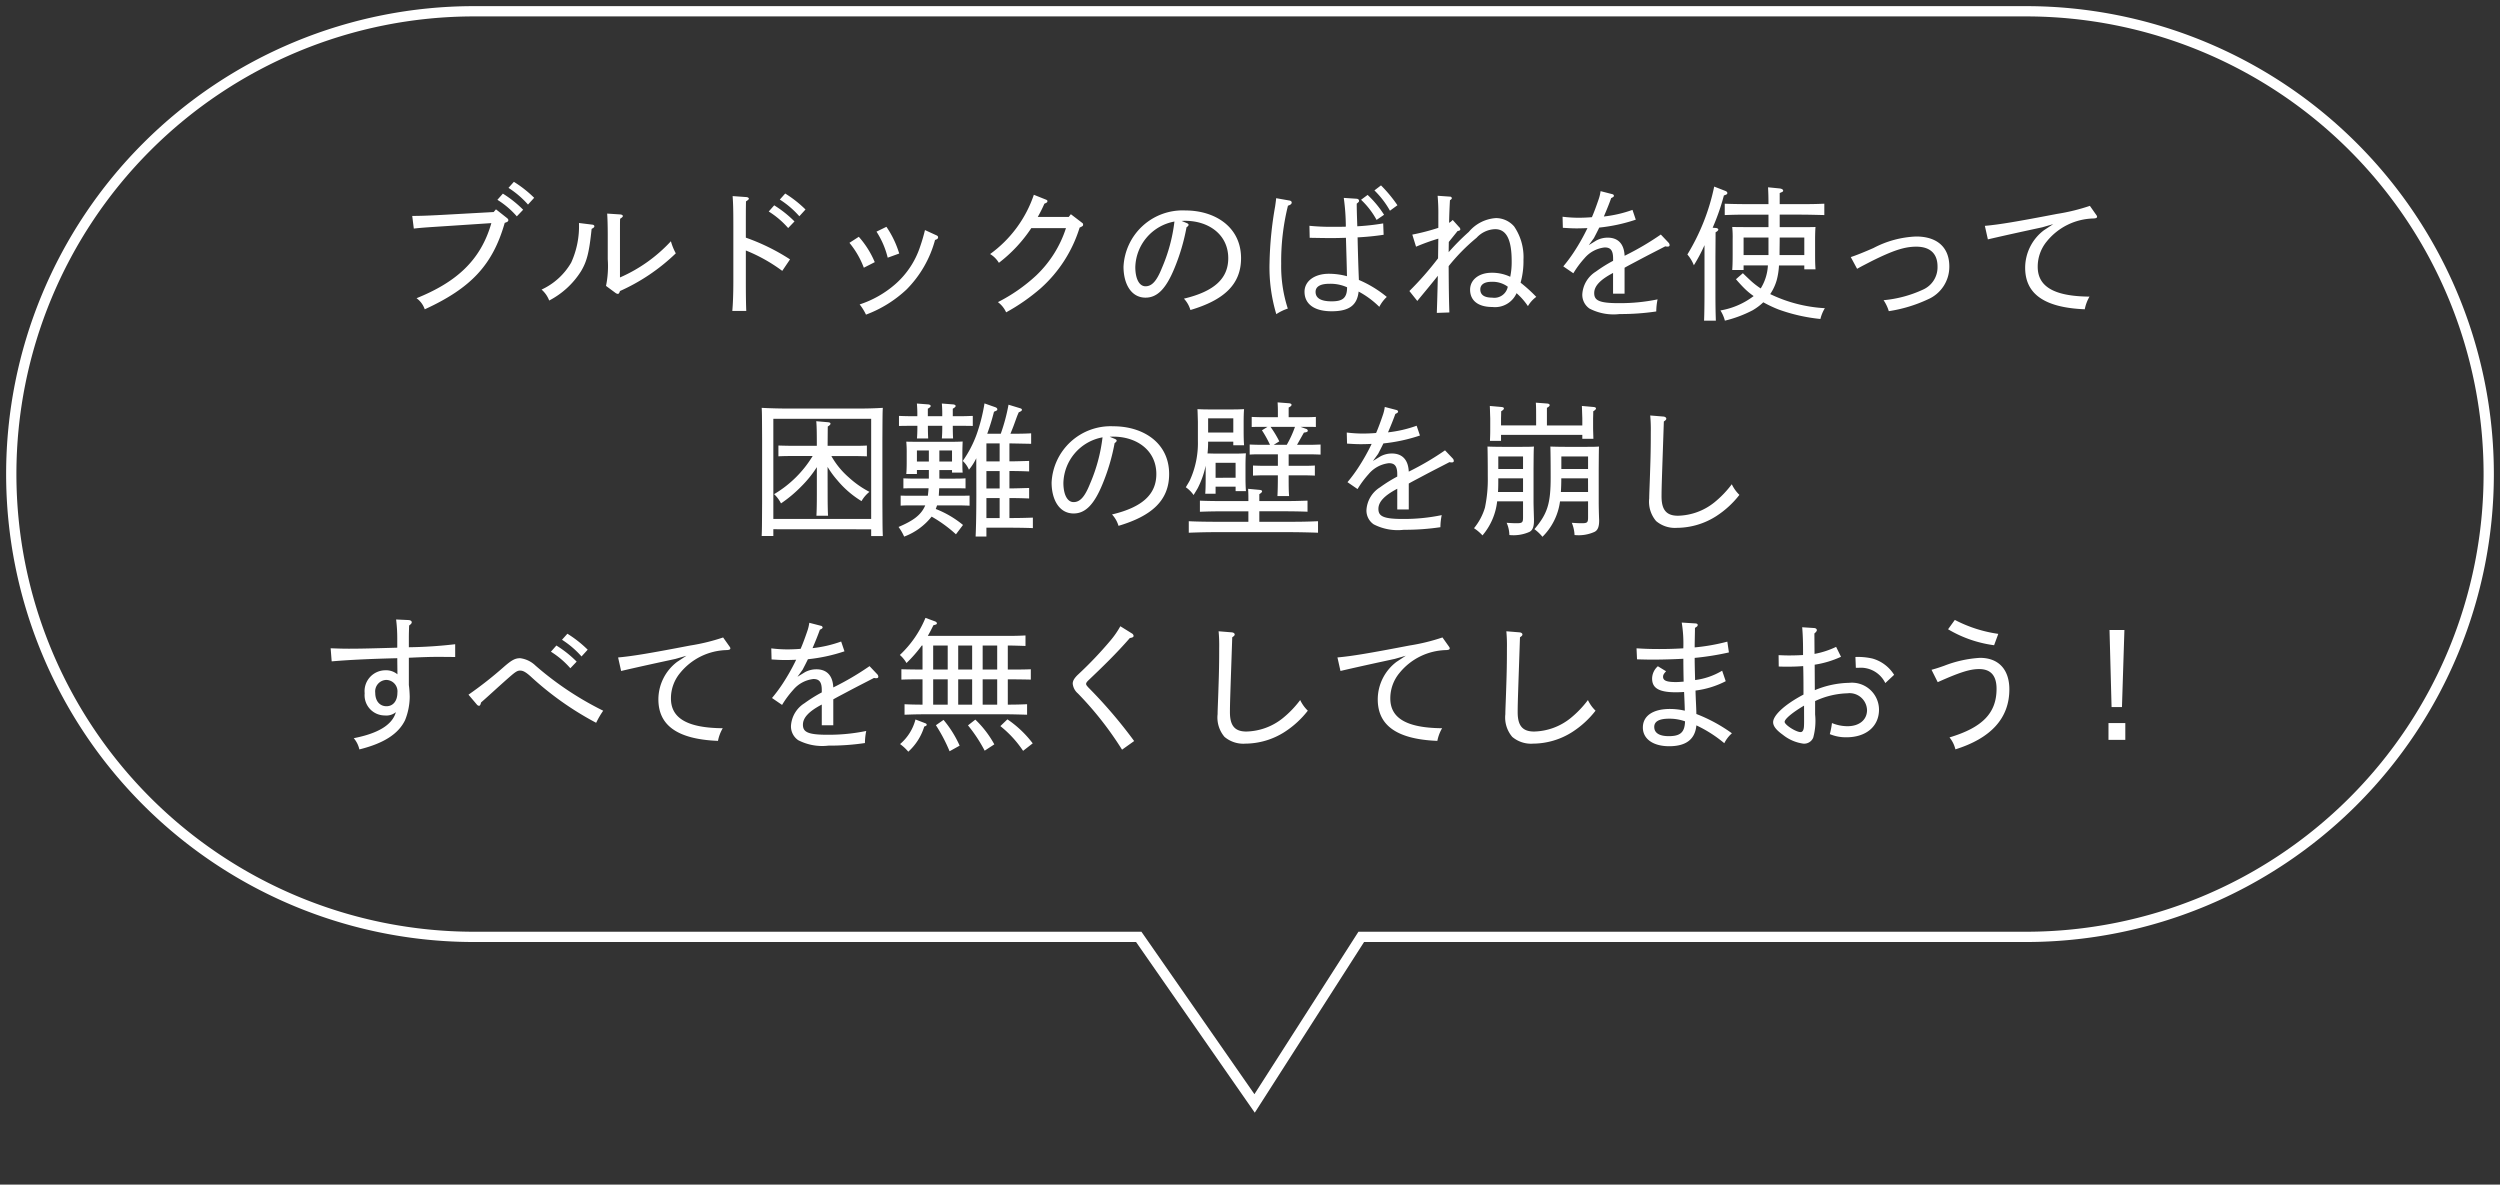
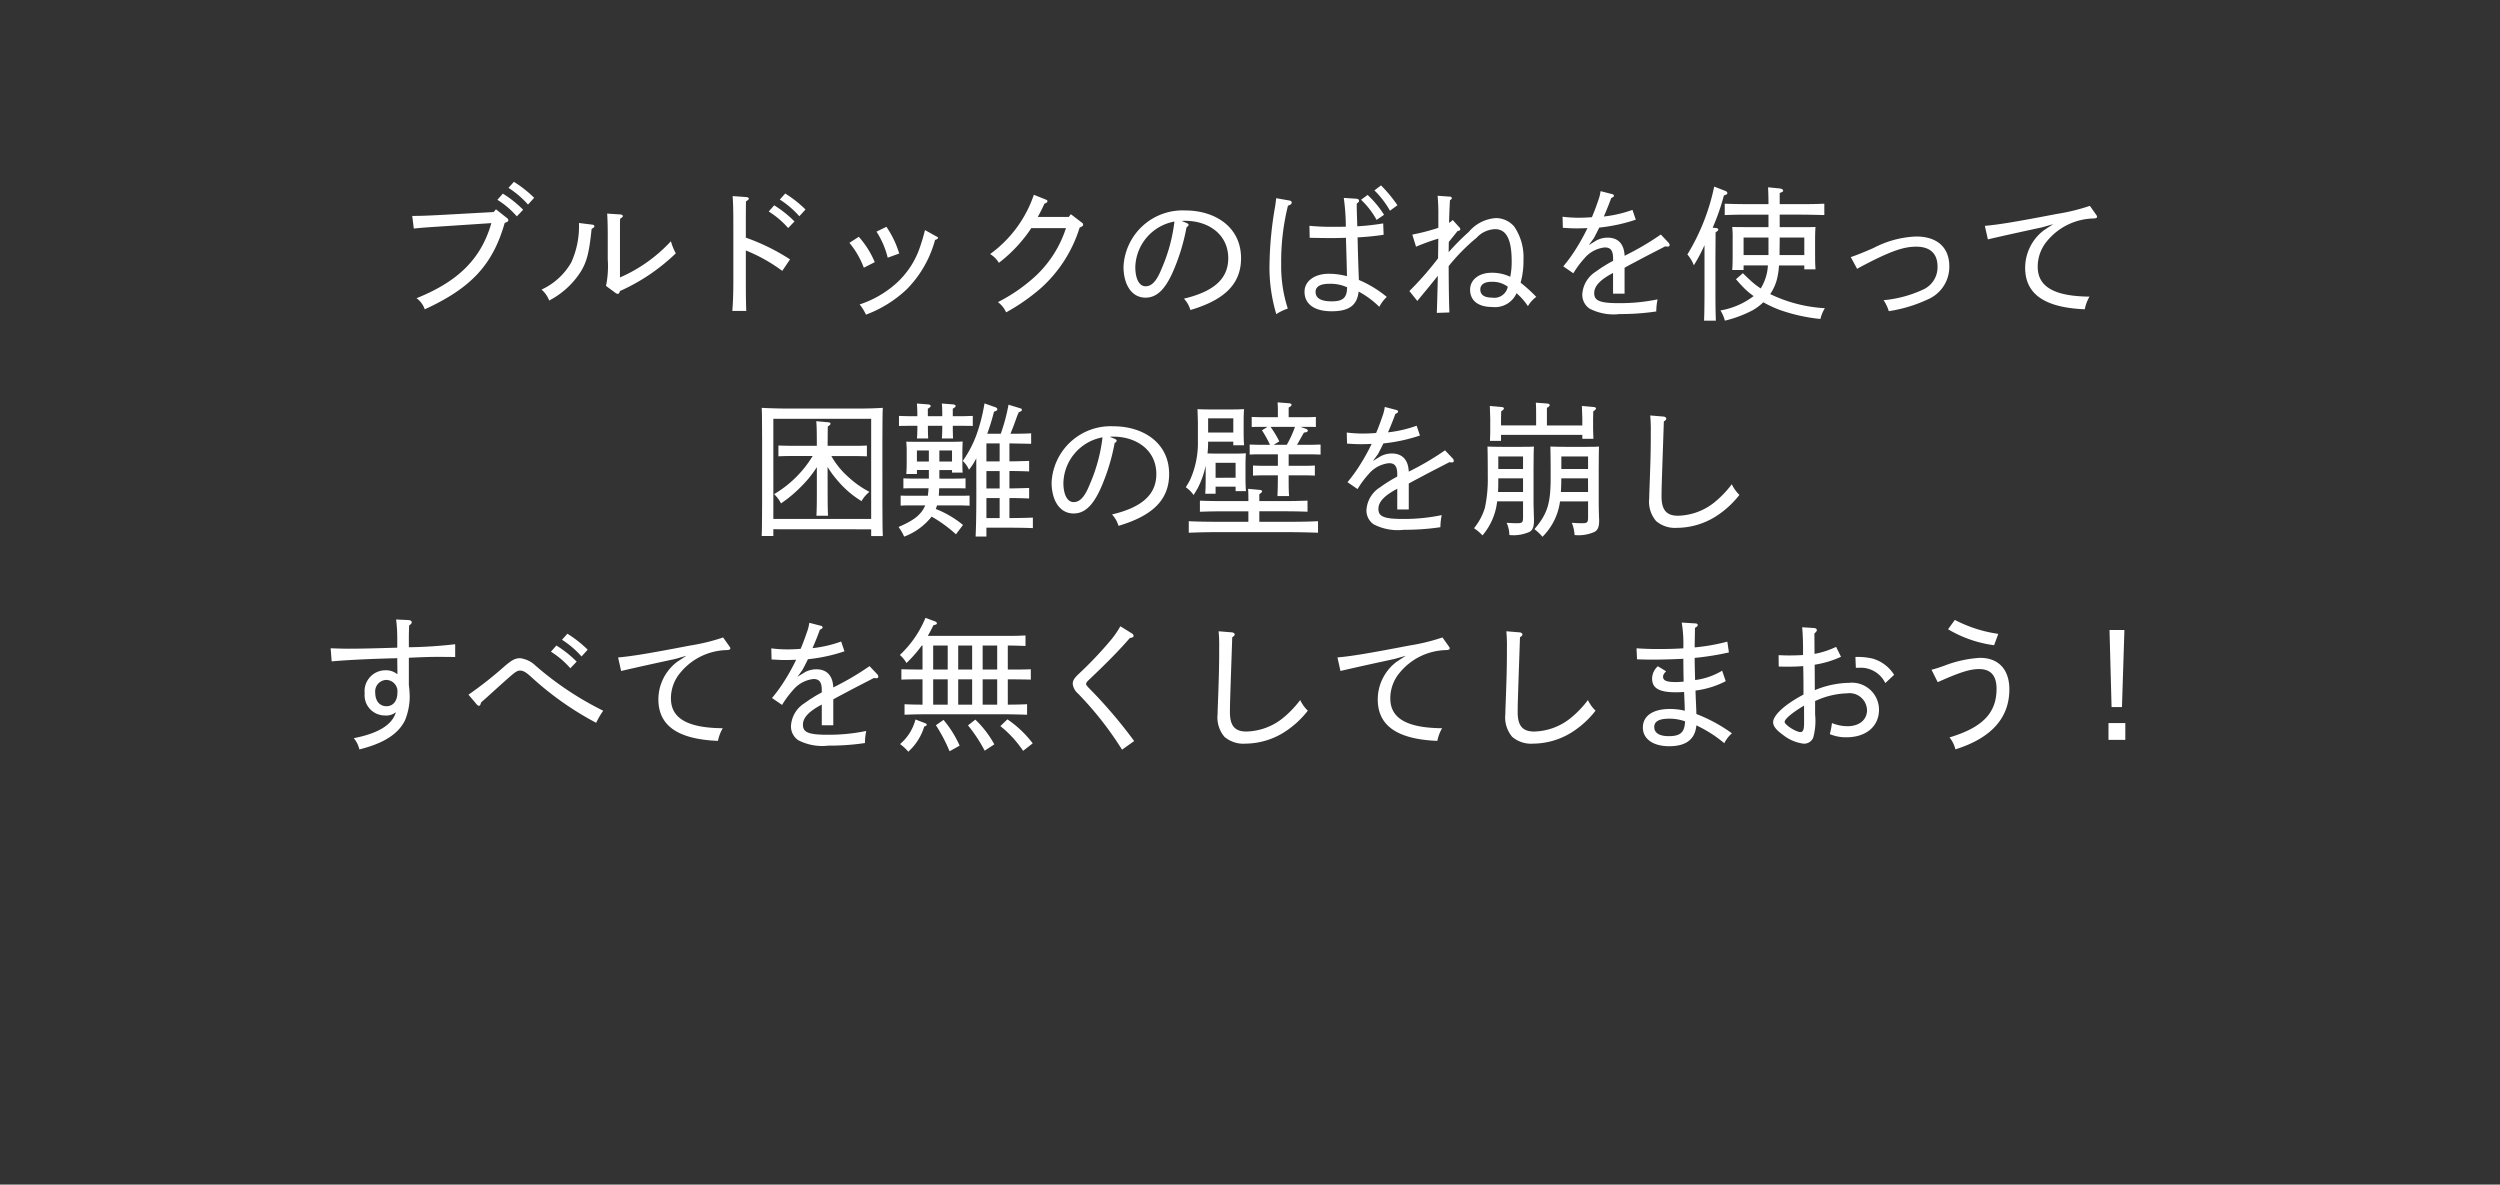
<svg xmlns="http://www.w3.org/2000/svg" width="243.277" height="115.274" viewBox="0 0 243.277 115.274">
  <rect x="0" y="0" width="243.277" height="115.274" fill="#333333" stroke="none" />
  <defs>
    <style>
      .cls-1, .cls-3 {
        fill: none;
      }

      .cls-2 {
        clip-path: url(#clip-path);
      }

      .cls-3 {
        stroke: #fff;
        stroke-miterlimit: 10;
      }

      .cls-4 {
        fill: #fff;
      }
    </style>
    <clipPath id="clip-path">
-       <rect id="長方形_23540" data-name="長方形 23540" class="cls-1" width="243.277" height="115.274" />
-     </clipPath>
+       </clipPath>
  </defs>
  <g id="bull_blowing" transform="translate(-200 -359)">
    <g id="blowing" class="cls-2" transform="translate(200 359)">
      <path id="パス_4222" data-name="パス 4222" class="cls-3" d="M197.047,1H46.035a45.035,45.035,0,0,0,0,90.071h64.68l11.274,16.207,10.378-16.207h64.68a45.035,45.035,0,1,0,0-90.071Z" transform="translate(0.097 0.097)" />
    </g>
-     <path id="パス_4223" data-name="パス 4223" class="cls-4" d="M-73.962-9.366l-4.046.224c-2.2.126-3.08.154-3.878.154l.154,1.232c.826-.1,1.638-.14,3.738-.28l3.808-.252c-1.05,3.682-3.472,5.768-7.28,7.308A2.214,2.214,0,0,1-80.668.1c4.522-2.072,6.622-4.34,7.784-8.414.266-.084.35-.14.35-.266,0-.084-.056-.14-.14-.21l-1.064-.84Zm.364-1.19a8.381,8.381,0,0,1,1.89,1.61l.616-.644a10.749,10.749,0,0,0-1.974-1.568Zm1.078-1.162a8.9,8.9,0,0,1,1.9,1.624l.6-.658a11.264,11.264,0,0,0-1.974-1.554ZM-62.09-1.484a.506.506,0,0,0,.21.084c.084,0,.154-.084.21-.28a18.955,18.955,0,0,0,5.432-3.668,5.585,5.585,0,0,1-.476-1.176A14.82,14.82,0,0,1-61.67-3V-7.112c0-1.106,0-1.33.014-1.6.2-.126.266-.2.266-.266s-.084-.14-.238-.154l-1.288-.084c.028.392.056,1.092.056,2.1v2.338a9.541,9.541,0,0,1-.168,2.6ZM-65.66-8.3a8.53,8.53,0,0,1-.756,3.85A6.465,6.465,0,0,1-69.3-1.82a2.655,2.655,0,0,1,.742,1.064A8.04,8.04,0,0,0-65.464-3.6c.588-.98.8-1.862,1.036-4.13.2-.1.266-.168.266-.252s-.084-.14-.168-.154Zm14.952-2.618c.056.756.07,1.414.07,2.912v5.39c0,1.246-.042,2.226-.1,2.87h1.358c-.028-.63-.042-1.54-.042-2.87v-3.01A15.774,15.774,0,0,1-45.878-3.64l.756-1.12a20.152,20.152,0,0,0-4.3-2.114V-8.008c0-1.148,0-1.54.014-2.394.2-.126.28-.2.28-.266s-.084-.14-.238-.154Zm3.514,1.5a8.381,8.381,0,0,1,1.89,1.61l.616-.644a10.75,10.75,0,0,0-1.974-1.568Zm1.078-1.162a8.9,8.9,0,0,1,1.9,1.624l.6-.658a11.264,11.264,0,0,0-1.974-1.554Zm9.24,6.09A8.876,8.876,0,0,0-38.43-6.958l-.91.588a8.557,8.557,0,0,1,1.4,2.422Zm4.886-3.122a16.764,16.764,0,0,1-.476,1.624,8.3,8.3,0,0,1-2.38,3.612,9.963,9.963,0,0,1-3.5,2,5.09,5.09,0,0,1,.616.994,11.764,11.764,0,0,0,3.948-2.45A10.8,10.8,0,0,0-31.01-6.65c.224-.07.294-.14.294-.252s-.056-.154-.182-.21Zm-4.718.154a8.267,8.267,0,0,1,1.092,2.534l1.12-.406a9.456,9.456,0,0,0-1.246-2.6ZM-21.014-8.89a13.429,13.429,0,0,0,.644-1.288c.238-.1.294-.14.294-.238s-.028-.112-.2-.182l-1.12-.448a11.771,11.771,0,0,1-4.256,5.768,2.487,2.487,0,0,1,.854.854A13.962,13.962,0,0,0-21.644-7.8h3.374a11.027,11.027,0,0,1-2.912,4.62A16.3,16.3,0,0,1-24.892-.6a2.54,2.54,0,0,1,.8.994,19.244,19.244,0,0,0,3.36-2.338A13.07,13.07,0,0,0-16.94-7.854c.308-.14.336-.168.336-.28s0-.112-.182-.252l-1.008-.77L-18-8.89Zm14,.392c.168-.014.252-.014.35-.014,2.254,0,4.186,1.316,4.186,3.64,0,1.946-1.316,3.22-4.312,3.934A2.739,2.739,0,0,1-6.16.168c3.206-.952,4.928-2.45,4.928-5.04,0-3.08-2.576-4.648-5.418-4.648a5.754,5.754,0,0,0-6.02,5.474c0,1.666.742,3.01,2.142,3.01,1.12,0,1.974-.826,2.8-2.828a19.721,19.721,0,0,0,1.19-4.018c.126-.084.2-.168.2-.238s-.07-.126-.168-.168Zm-.7.056a16.15,16.15,0,0,1-1.232,4.55c-.5,1.246-.966,1.75-1.582,1.75s-.994-.742-.994-1.876A4.636,4.636,0,0,1-7.714-8.442Zm16.478-2.3a21.043,21.043,0,0,1,.2,2.8c-.364.014-.826.014-1.4.014a21.014,21.014,0,0,1-2.142-.1L5.446-6.86c.742.014,1.582.028,2.086.028.476,0,1.008-.014,1.442-.028.042,1.456.084,2.772.1,3.738a6.717,6.717,0,0,0-1.75-.238c-1.428,0-2.38.728-2.38,1.75,0,1.106.826,1.9,2.646,1.9,1.694,0,2.478-.588,2.618-1.918A8.658,8.658,0,0,1,12.222-.14a3.443,3.443,0,0,1,.728-.966,11,11,0,0,0-2.716-1.652c-.042-1.078-.084-2.17-.126-4.144a24.992,24.992,0,0,0,2.534-.252L12.6-8.26a22.373,22.373,0,0,1-2.52.28c-.042-1.19-.056-1.708-.056-2.2.224-.182.224-.2.224-.28,0-.112-.084-.182-.224-.2Zm.322,8.694c0,1.078-.462,1.372-1.5,1.372S6.02-.98,6.02-1.6c0-.5.448-.784,1.33-.784A3.912,3.912,0,0,1,9.086-2.044Zm-6.9-8.666c-.028.28-.042.378-.1.784a35.067,35.067,0,0,0-.546,5.5,15.846,15.846,0,0,0,.658,5A4.616,4.616,0,0,1,3.318.028a13.3,13.3,0,0,1-.644-4.354,22.45,22.45,0,0,1,.658-5.656c.266-.084.364-.182.364-.308,0-.1-.084-.182-.238-.2Zm8.26.154A7.755,7.755,0,0,1,11.956-8.6l.728-.5a9.861,9.861,0,0,0-1.6-1.932Zm1.3-.91a8.76,8.76,0,0,1,1.512,1.974l.728-.532a13.326,13.326,0,0,0-1.6-1.932ZM15.918-.714c.7-.854,1.386-1.666,2-2.45-.042,1.848-.07,2.73-.1,3.612L19.04.406c-.028-.868-.056-1.708-.07-4.508A18.563,18.563,0,0,1,21.686-6.86a2.553,2.553,0,0,1,1.806-.84c1.106,0,1.61,1.022,1.61,3.122a7.036,7.036,0,0,1-.14,1.512,4.107,4.107,0,0,0-1.806-.392c-1.246,0-2.1.686-2.1,1.652s.672,1.68,2.17,1.68A2.289,2.289,0,0,0,25.578-1.47,6.471,6.471,0,0,1,26.684-.21a2.939,2.939,0,0,1,.812-.9A14.67,14.67,0,0,0,25.97-2.492a7.768,7.768,0,0,0,.28-2.226,5.282,5.282,0,0,0-.91-3.248,2.356,2.356,0,0,0-1.764-.812A3.761,3.761,0,0,0,20.93-7.434,21.759,21.759,0,0,0,18.97-5.46l.014-.994c.28-.35.574-.714.854-1.064.2-.028.266-.084.266-.168a.285.285,0,0,0-.112-.21l-.63-.7a1.309,1.309,0,0,1-.35.28c.014-.728.042-1.47.084-2.2.14-.084.182-.14.182-.21a.173.173,0,0,0-.182-.14l-1.2-.084a19.532,19.532,0,0,1,.07,1.974v1.148a21.335,21.335,0,0,1-2.534.658l.364,1.176a20.617,20.617,0,0,1,2.17-.784c-.014.644-.014,1.274-.028,1.918A30.371,30.371,0,0,1,15.148-1.68ZM24.724-2.1a1.33,1.33,0,0,1-1.512,1.064c-.728,0-1.162-.238-1.162-.8,0-.448.364-.742,1.092-.742A2.5,2.5,0,0,1,24.724-2.1Zm9.03-9.3a4.034,4.034,0,0,1-.2.826c-.182.532-.406,1.162-.644,1.708-.462.042-1.008.056-1.316.056a13.328,13.328,0,0,1-1.54-.1l.028,1.078c.658.042.98.056,1.344.056.336,0,.77-.014,1.05-.028a19.841,19.841,0,0,1-1.33,2.352,14.409,14.409,0,0,1-1.022,1.372l.98.672a9.364,9.364,0,0,1,1.078-1.456A3,3,0,0,1,34.16-5.922c.56,0,.812.28.812,1.078v.224a14.046,14.046,0,0,0-1.68,1.05,2.8,2.8,0,0,0-1.316,2.184,1.625,1.625,0,0,0,.7,1.414,5.087,5.087,0,0,0,2.94.532A23.43,23.43,0,0,0,39.172.308,6.017,6.017,0,0,1,39.3-.868,17.994,17.994,0,0,1,35.5-.5c-1.918,0-2.366-.28-2.366-.98,0-.672.56-1.288,1.834-1.96v2.016h1.12v-2.52c.336-.2.91-.49,1.428-.77,1.162-.616,1.652-.854,2.534-1.316a.824.824,0,0,0,.238.028c.112,0,.182-.056.182-.14a.372.372,0,0,0-.084-.224l-.77-.812A27.363,27.363,0,0,1,36.092-5.11c-.056-1.232-.7-1.764-1.652-1.764a2.357,2.357,0,0,0-1.106.28l-.728.448.5-.686c.168-.322.336-.644.518-1.022a16.348,16.348,0,0,0,3.556-.77l-.322-.952a12.054,12.054,0,0,1-2.786.644c.294-.686.532-1.274.714-1.792.182-.084.266-.14.266-.224a.178.178,0,0,0-.14-.154ZM50.036-4.172a4.683,4.683,0,0,1-.7,2.24,7.424,7.424,0,0,1-1.064-.84c-.224-.21-.448-.42-.672-.644l-.672.588c.252.294.518.588.784.854a6.473,6.473,0,0,0,.938.784A7.38,7.38,0,0,1,45.416.21a3.465,3.465,0,0,1,.434.994A11.753,11.753,0,0,0,48.538.2a5.4,5.4,0,0,0,1.05-.784,12.162,12.162,0,0,0,1.484.7,16.889,16.889,0,0,0,4.074.924,3.637,3.637,0,0,1,.434-1.05,13.948,13.948,0,0,1-5.32-1.372,4.723,4.723,0,0,0,.63-1.344,6.794,6.794,0,0,0,.224-1.442h2.464v.378H54.67c-.028-.378-.042-.714-.042-1.456V-6.678c0-.434.014-.98.042-1.232-.546.014-.868.014-1.54.014H51.184V-9.114H53.3c.644,0,1.6.028,2.226.042v-1.106c-.952.042-1.358.042-2.226.042H51.184v-1.078c.294-.126.336-.14.336-.238s-.126-.182-.336-.21l-1.134-.112c.028.532.042.952.042,1.638h-2.03c-.714,0-1.666-.014-2.226-.042v1.106c.756-.028,1.3-.042,2.226-.042h2.03V-7.9H48.118c-.63,0-1.064,0-1.554-.014a9.914,9.914,0,0,1,.042,1.232v1.47c0,.7-.014,1.148-.042,1.484H47.67v-.448Zm.056-1.008H47.67V-6.888h2.422Zm3.486,0H51.17c0-.574.014-1.134.014-1.708h2.394ZM44.66-7.84a21.509,21.509,0,0,0,1.092-3.136c.28-.1.336-.126.336-.238,0-.084-.056-.154-.2-.21l-1.078-.42A20.748,20.748,0,0,1,42.2-5.236a3.636,3.636,0,0,1,.63,1.05,15.411,15.411,0,0,0,1.036-1.96v4.48c0,1.288-.014,2.24-.042,2.87h1.148c-.028-.756-.042-1.442-.042-2.87V-5c.014-2.044.014-2.044.014-2.394.2-.112.266-.2.266-.266s-.084-.14-.224-.154Zm14.056,4c.49-.28.938-.5,1.428-.756,2.086-1.036,3.192-1.4,4.326-1.4,1.344,0,2.072.672,2.072,1.932a2.374,2.374,0,0,1-1.4,2.24,11.623,11.623,0,0,1-3.85,1.036A3.848,3.848,0,0,1,61.8.28,13.9,13.9,0,0,0,65.6-.868,3.45,3.45,0,0,0,67.69-4.074c0-1.848-1.176-2.912-3.234-2.912a9.709,9.709,0,0,0-4.144,1.12c-.924.406-1.722.728-2.212.882ZM81.368-9.968a19.411,19.411,0,0,1-3.206.784c-3.934.756-5.6,1.036-7.014,1.162l.294,1.316c1.736-.406,3.486-.784,5.292-1.176L77.8-8.19l-.91.6a4.591,4.591,0,0,0-1.82,3.64c0,2.394,1.638,3.878,5.8,4.046a3.91,3.91,0,0,1,.462-1.232c-3.668-.028-5.04-1.106-5.04-2.9A3.855,3.855,0,0,1,77.168-6.5a6.014,6.014,0,0,1,4.564-2.24c.224-.014.336-.056.336-.168,0-.056-.028-.112-.112-.224Zm-122.836,25.4a8.75,8.75,0,0,0,.938,1.288,9.415,9.415,0,0,0,2.366,2.044,3.105,3.105,0,0,1,.77-.9A9.346,9.346,0,0,1-39.41,16.45,7.851,7.851,0,0,1-41.1,14.378h2.058c.406,0,1.008.014,1.4.028v-1.05c-.588.028-.854.028-1.4.028h-2.422l.014-1.876c.2-.126.266-.2.266-.28s-.084-.126-.238-.14l-1.148-.1c.042.378.056,1.064.056,2.1v.294h-2.338c-.406,0-.994-.014-1.4-.028v1.05c.6-.028.854-.028,1.4-.028h1.932a10.822,10.822,0,0,1-3.752,3.71,3.259,3.259,0,0,1,.672.9,12.62,12.62,0,0,0,1.988-1.666,10.919,10.919,0,0,0,1.5-1.862v2.688c0,.9-.014,1.554-.042,2.044h1.134c-.028-.392-.042-1.106-.042-2.044Zm4.242,6.076v.658h1.134c-.028-.728-.028-.728-.042-3.3V12.852c.014-2.674.014-2.674.042-3.164-.952.056-1.624.07-2.786.07h-6.216c-.952,0-2.044-.028-2.786-.07.028.49.028.49.042,3.164v6.006c-.014,2.576-.014,2.576-.042,3.3h1.134V21.5Zm0-1.008h-9.52V10.752h9.52Zm10.234-2.38c0,1.806-.028,3.178-.07,4.088h1.05V21.35h2.282c.686,0,1.638.014,2.24.042V20.37c-.8.028-1.372.042-2.282.042V18.466c.644,0,1.274.014,1.918.042V17.486c-.644.014-1.274.042-1.918.042V15.834c.644,0,1.274.014,1.918.042V14.854c-.644.014-1.274.042-1.918.042v-1.75l2.114.042V12.166c-.672.042-1.344.042-2.016.042.28-.686.28-.686.5-1.3.168-.462.168-.462.308-.784.252-.112.308-.154.308-.252,0-.07-.042-.1-.154-.14l-1.148-.35a17.925,17.925,0,0,1-.756,2.828h-1.316a22.187,22.187,0,0,0,.658-2.142c.322-.14.322-.14.322-.238s-.084-.168-.21-.21l-1.036-.364a17.273,17.273,0,0,1-.784,3.066,11.023,11.023,0,0,1-1.33,2.534,2.46,2.46,0,0,1,.6.854,5.329,5.329,0,0,0,.714-1.12Zm.98-4.97h1.288V14.9h-1.288Zm0,2.688h1.288v1.694h-1.288Zm0,2.632h1.288v1.946h-1.288Zm-4.578-2.73h1.232v.252h1.036c-.028-.308-.028-.574-.028-1.162V14.07c0-.378.014-.812.028-1.106-.518.028-.8.028-1.54.028H-32.27c-.616,0-1.05,0-1.54-.014a10.633,10.633,0,0,1,.042,1.092v.868c0,.532-.014.924-.042,1.19h1.036v-.392h1.162v.84H-32.97c-.308,0-.812-.014-1.12-.028v.98c.378-.014.644-.014,1.12-.014h1.33c-.014.238-.042.49-.07.728h-1.54c-.294,0-.8,0-1.106-.014v.98c.378-.028.644-.028,1.106-.028h1.288c-.42.98-1.232,1.512-2.6,2.1a4.9,4.9,0,0,1,.546.938,6.144,6.144,0,0,0,2.674-1.946,13.042,13.042,0,0,1,2.366,1.722l.686-.91A9.643,9.643,0,0,0-30.94,19.53c.042-.112.084-.224.126-.35h2.044c.378,0,.812.014,1.12.028v-.98c-.532.014-.742.014-1.12.014h-1.876c.014-.238.028-.49.042-.728h1.442c.378,0,.826,0,1.12.014v-.98c-.49.028-.7.028-1.12.028H-30.59Zm0-.826V13.832h1.232V14.91Zm-1.022,0h-1.162V13.832h1.162Zm-.1-4.41V9.772c.2-.112.28-.2.28-.266s-.084-.14-.252-.154l-1.092-.084a11.751,11.751,0,0,1,.042,1.232H-33.4c-.308,0-.812-.014-1.12-.028v.98c.476-.014.7-.014,1.12-.014h.672c0,.546-.014.91-.042,1.232h1.092c-.014-.322-.028-.6-.028-1.232h1.4c0,.546-.014.91-.042,1.232h1.092c-.014-.322-.028-.6-.028-1.232h.84c.518,0,.826,0,1.106.014v-.98c-.476.014-.686.028-1.106.028h-.84V9.772c.2-.112.28-.2.28-.266s-.084-.14-.252-.154l-1.092-.084A11.753,11.753,0,0,1-30.31,10.5Zm17.7,2c.168-.014.252-.014.35-.014,2.254,0,4.186,1.316,4.186,3.64,0,1.946-1.316,3.22-4.312,3.934a2.739,2.739,0,0,1,.63,1.106c3.206-.952,4.928-2.45,4.928-5.04,0-3.08-2.576-4.648-5.418-4.648a5.754,5.754,0,0,0-6.02,5.474c0,1.666.742,3.01,2.142,3.01,1.12,0,1.974-.826,2.8-2.828a19.721,19.721,0,0,0,1.19-4.018c.126-.084.2-.168.2-.238s-.07-.126-.168-.168Zm-.7.056a16.15,16.15,0,0,1-1.232,4.55c-.5,1.246-.966,1.75-1.582,1.75s-.994-.742-.994-1.876A4.636,4.636,0,0,1-14.714,12.558Zm12.95,4.8v.434H-.756C-.784,17.416-.8,17.08-.8,16.338v-.98c0-.448.014-.994.042-1.246-.35.014-.56.028-1.008.028H-3.71c-.308,0-.546-.014-.784-.014a10.5,10.5,0,0,0,.056-1.148h2.45v.35h1.05c-.028-.378-.042-.714-.042-1.456v-.826c0-.448.014-.98.042-1.232-.35.014-.56.028-1.008.028h-2.52c-.406,0-.7-.014-1.008-.028.014.252.014.252.042,1.232v1.862a8.719,8.719,0,0,1-.784,3.836c-.056.112-.2.35-.392.672a2.984,2.984,0,0,1,.756.756c.224-.364.392-.63.448-.756a8.634,8.634,0,0,0,.728-2.1v1.246c0,.686-.014,1.162-.042,1.484H-3.71V17.36Zm0-.868H-3.71V15.036h1.946Zm-.224-4.4h-2.45V10.71h2.45ZM3.4,14.21h2c.364,0,.812.014,1.106.028v-.98c-.49.014-.686.028-1.106.028H4.214c.21-.364.322-.574.672-1.19.266-.028.378-.084.378-.182a.215.215,0,0,0-.126-.168l-.588-.21h.378c.378,0,.826,0,1.12.014v-.98c-.49.028-.7.028-1.12.028H3.4V9.66c.21-.112.28-.182.28-.266s-.084-.14-.266-.154L2.324,9.156c.014.238.028.462.028.9V10.6H.924c-.294,0-.812-.014-1.12-.028v.98c.378-.014.658-.014,1.12-.014h.42L.8,11.872a10.748,10.748,0,0,1,.784,1.414H.728c-.294,0-.812-.014-1.12-.028v.98c.378-.028.658-.028,1.12-.028H2.352v1.12H1.05c-.308,0-.812-.014-1.12-.028v.98c.378-.014.658-.028,1.12-.028h1.3c0,.9-.014,1.54-.042,2.016H3.444C3.4,17.738,3.4,17.22,3.4,16.254H4.83c.378,0,.826.014,1.12.028V15.3c-.49.028-.7.028-1.12.028H3.4Zm-1.456-.924.546-.336a10.251,10.251,0,0,0-.854-1.414h2.38a10.356,10.356,0,0,1-.8,1.75Zm-2.464,7.49h-3c-.812,0-2.072-.014-2.8-.056v1.12c1.2-.042,1.708-.056,2.8-.056H3.472c.854,0,2.044.028,2.786.056V20.72c-.952.042-1.638.056-2.786.056H.546V19.754H3.01c.644,0,1.624.014,2.226.042V18.718c-.938.028-1.33.042-2.226.042H.546v-.672c.2-.126.266-.2.266-.28s-.084-.126-.266-.14l-1.092-.1c.014.238.028.448.028.9v.294H-3.01c-.714,0-1.638-.014-2.226-.042V19.8c.77-.028,1.316-.042,2.226-.042H-.518ZM12.754,9.6a4.034,4.034,0,0,1-.2.826c-.182.532-.406,1.162-.644,1.708-.462.042-1.008.056-1.316.056a13.328,13.328,0,0,1-1.54-.1l.028,1.078c.658.042.98.056,1.344.056.336,0,.77-.014,1.05-.028a19.842,19.842,0,0,1-1.33,2.352,14.409,14.409,0,0,1-1.022,1.372l.98.672a9.364,9.364,0,0,1,1.078-1.456,3,3,0,0,1,1.974-1.064c.56,0,.812.28.812,1.078v.224a14.047,14.047,0,0,0-1.68,1.05,2.8,2.8,0,0,0-1.316,2.184,1.625,1.625,0,0,0,.7,1.414,5.087,5.087,0,0,0,2.94.532,23.43,23.43,0,0,0,3.556-.252,6.017,6.017,0,0,1,.126-1.176A17.994,17.994,0,0,1,14.5,20.5c-1.918,0-2.366-.28-2.366-.98,0-.672.56-1.288,1.834-1.96v2.016h1.12v-2.52c.336-.2.91-.49,1.428-.77,1.162-.616,1.652-.854,2.534-1.316a.824.824,0,0,0,.238.028c.112,0,.182-.056.182-.14a.372.372,0,0,0-.084-.224l-.77-.812a27.363,27.363,0,0,1-3.528,2.072c-.056-1.232-.7-1.764-1.652-1.764a2.357,2.357,0,0,0-1.106.28l-.728.448.5-.686c.168-.322.336-.644.518-1.022a16.348,16.348,0,0,0,3.556-.77l-.322-.952a12.054,12.054,0,0,1-2.786.644c.294-.686.532-1.274.714-1.792.182-.084.266-.14.266-.224a.178.178,0,0,0-.14-.154ZM31.976,12.32V12.7h1.078c-.014-.6-.028-.8-.028-1.12V10.71c.014-.448.014-.518.014-.686.2-.126.266-.2.266-.28s-.084-.126-.238-.14l-1.134-.1c.014.308.014.434.042,1.2V11.4H28.532V9.688c.2-.112.266-.182.266-.266s-.084-.14-.238-.154l-1.106-.084c.028.49.028.56.028,2.212H24.066V10.71c.014-.448.014-.56.014-.686.2-.126.266-.2.266-.28s-.084-.126-.238-.14l-1.134-.1c.014.238.014.434.042,1.2v.91c0,.448,0,.686-.028,1.288h1.078V12.32Zm-5.768,6.468v1.554c0,.5-.07.574-.63.574-.308,0-.546-.014-.966-.042a3.052,3.052,0,0,1,.266,1.19,3.816,3.816,0,0,0,1.96-.308c.294-.154.434-.49.434-1.078v-.154c-.014-.532-.042-1.344-.042-1.652V15.624c.014-1.82.014-1.82.042-2.17-.378.028-.658.028-1.26.028h-1.82c-.518,0-1.134-.014-1.442-.028.014.42.028,1.61.028,2.982A13.267,13.267,0,0,1,22.5,19.4a5.723,5.723,0,0,1-1.064,2,4.4,4.4,0,0,1,.826.7,6.153,6.153,0,0,0,1.428-3.318Zm0-.91H23.772c.028-.42.028-.854.028-1.274v-.056h2.408Zm0-2.24H23.8V14.42h2.408Zm6.328,3.15v1.554c0,.5-.07.574-.616.574-.308,0-.56-.014-.966-.042a3.5,3.5,0,0,1,.266,1.19,3.751,3.751,0,0,0,1.946-.308c.308-.154.448-.49.448-1.078v-.07c-.028-.616-.042-1.428-.042-1.736V15.624c.014-1.82.014-1.82.028-2.17-.364.028-.644.028-1.26.028H30.324c-.532,0-1.148-.014-1.456-.028.014.434.028,1.47.028,3,0,2.562-.308,3.528-1.582,5.04a4.337,4.337,0,0,1,.784.742,5.938,5.938,0,0,0,1.708-3.444Zm0-.91H29.89c.028-.448.042-.882.042-1.33h2.6Zm0-2.24h-2.6V14.42h2.6Zm6.048-5.208a14.692,14.692,0,0,1,.056,1.638c0,1.414-.014,2.268-.07,3.878-.042,1.372-.084,2.142-.084,2.548a2.906,2.906,0,0,0,.672,2.212,2.831,2.831,0,0,0,2.03.658,7.169,7.169,0,0,0,3.836-1.148,9.077,9.077,0,0,0,2.24-2.058,3.589,3.589,0,0,1-.742-1.036,9.882,9.882,0,0,1-1.694,1.764,5.861,5.861,0,0,1-3.542,1.3c-1.106,0-1.6-.546-1.6-1.876,0-1.05.07-2.646.224-7.294.182-.126.238-.182.238-.28s-.112-.182-.266-.2ZM-83.454,30.282a14.659,14.659,0,0,1,.112,1.834v.91c-2.408.07-3.556.1-4.718.1-.6,0-.994-.014-1.764-.042l.1,1.274c1.47-.126,3.458-.238,6.384-.308,0,.518.014,1.05.014,1.568a1.736,1.736,0,0,0-1.2-.392,2.031,2.031,0,0,0-1.988,2.24,1.968,1.968,0,0,0,1.96,2.156,1.464,1.464,0,0,0,1.078-.322c-.364,1.288-1.82,2.086-4.1,2.534a2.517,2.517,0,0,1,.546,1.092c2.38-.588,3.808-1.512,4.452-2.856a6.209,6.209,0,0,0,.448-2.254,10.39,10.39,0,0,0-.084-1.162V34.006c1.526-.07,2.17-.084,2.66-.084.434,0,1.092,0,1.848.014V32.69a43.514,43.514,0,0,1-4.508.294v-.938c0-.392.014-.784.028-1.176.182-.14.252-.21.252-.322s-.126-.2-.308-.21Zm.126,7.126c0,.8-.42,1.316-1.064,1.316s-1.092-.5-1.092-1.3a1.121,1.121,0,0,1,1.064-1.26A1.112,1.112,0,0,1-83.328,37.408Zm7.728,1.148a.309.309,0,0,0,.21.126c.1,0,.154-.112.2-.322.882-.77,1.694-1.54,2.8-2.506.518-.448.728-.6.994-.6s.518.112,1.008.546a30.218,30.218,0,0,0,6.4,4.536,8.373,8.373,0,0,1,.686-1.176,30.628,30.628,0,0,1-6.58-4.382,2.637,2.637,0,0,0-1.5-.728c-.49,0-.826.182-1.582.84A37.616,37.616,0,0,1-76.412,37.6Zm7.21-5.138a8.381,8.381,0,0,1,1.89,1.61l.616-.644a10.749,10.749,0,0,0-1.974-1.568Zm1.078-1.162a8.9,8.9,0,0,1,1.9,1.624l.6-.658a11.264,11.264,0,0,0-1.974-1.554Zm15.68-.224a19.411,19.411,0,0,1-3.206.784c-3.934.756-5.6,1.036-7.014,1.162l.294,1.316c1.736-.406,3.486-.784,5.292-1.176l1.064-.308-.91.6a4.591,4.591,0,0,0-1.82,3.64c0,2.394,1.638,3.878,5.8,4.046a3.91,3.91,0,0,1,.462-1.232c-3.668-.028-5.04-1.106-5.04-2.9a3.855,3.855,0,0,1,.882-2.464,6.014,6.014,0,0,1,4.564-2.24c.224-.014.336-.056.336-.168,0-.056-.028-.112-.112-.224Zm8.386-1.428a4.034,4.034,0,0,1-.2.826c-.182.532-.406,1.162-.644,1.708-.462.042-1.008.056-1.316.056a13.328,13.328,0,0,1-1.54-.1l.028,1.078c.658.042.98.056,1.344.056.336,0,.77-.014,1.05-.028a19.842,19.842,0,0,1-1.33,2.352,14.409,14.409,0,0,1-1.022,1.372l.98.672a9.364,9.364,0,0,1,1.078-1.456,3,3,0,0,1,1.974-1.064c.56,0,.812.28.812,1.078v.224a14.046,14.046,0,0,0-1.68,1.05,2.8,2.8,0,0,0-1.316,2.184,1.625,1.625,0,0,0,.7,1.414,5.087,5.087,0,0,0,2.94.532,23.43,23.43,0,0,0,3.556-.252,6.017,6.017,0,0,1,.126-1.176A17.994,17.994,0,0,1-41.5,41.5c-1.918,0-2.366-.28-2.366-.98,0-.672.56-1.288,1.834-1.96v2.016h1.12v-2.52c.336-.2.91-.49,1.428-.77,1.162-.616,1.652-.854,2.534-1.316a.824.824,0,0,0,.238.028c.112,0,.182-.056.182-.14a.372.372,0,0,0-.084-.224l-.77-.812a27.363,27.363,0,0,1-3.528,2.072c-.056-1.232-.7-1.764-1.652-1.764a2.357,2.357,0,0,0-1.106.28l-.728.448.5-.686c.168-.322.336-.644.518-1.022a16.348,16.348,0,0,0,3.556-.77l-.322-.952a12.054,12.054,0,0,1-2.786.644c.294-.686.532-1.274.714-1.792.182-.084.266-.14.266-.224a.178.178,0,0,0-.14-.154Zm11.018,2.212v2.338c-.728,0-1.526-.014-2.058-.028v1.008c.826-.028,1.176-.028,2.058-.028V38.57c-.588,0-1.274-.014-1.75-.042V39.55c.826-.028,1.19-.042,1.96-.042H-24c.532,0,1.428.028,1.946.042V38.528c-.658.028-1.162.042-1.876.042V36.106c.812,0,1.722.014,2.24.028V35.126c-.7.028-1.19.028-2.24.028V32.816c.546,0,1.274.028,1.722.042V31.836c-.812.042-1.162.042-1.946.042h-7.56c.182-.308.35-.644.546-1.036.294-.07.336-.1.336-.182s-.07-.154-.2-.2l-.91-.336a10.336,10.336,0,0,1-2.492,3.612,3.018,3.018,0,0,1,.644.784A13.013,13.013,0,0,0-32.3,32.816Zm1.036,5.754V36.106h1.414V38.57Zm2.436,0V36.106H-27.4V38.57Zm2.38,0V36.106h1.414V38.57Zm-4.816-3.416V32.816h1.414v2.338Zm2.436,0V32.816H-27.4v2.338Zm2.38,0V32.816h1.414v2.338Zm-6.538,4.858a4.676,4.676,0,0,1-1.5,2.394,4.444,4.444,0,0,1,.8.742A5.437,5.437,0,0,0-32.06,40.7c.182-.056.238-.1.238-.182,0-.056-.056-.112-.14-.14Zm1.988.56a15.676,15.676,0,0,1,1.33,2.534l.98-.546a10.56,10.56,0,0,0-1.568-2.506Zm9.422,1.764A10.456,10.456,0,0,0-23.968,40l-.686.658a10.557,10.557,0,0,1,2.212,2.408Zm-6.3-1.75A14.443,14.443,0,0,1-26.18,43.05l.938-.616a9.9,9.9,0,0,0-1.848-2.408Zm16.17,1.526a46,46,0,0,0-4.438-5.194c-.154-.168-.238-.266-.238-.364s.07-.2.21-.336c1.4-1.33,2.744-2.632,4.046-4.13.266-.042.364-.1.364-.21a.308.308,0,0,0-.14-.224l-1.148-.714a8.569,8.569,0,0,1-.994,1.428,37.279,37.279,0,0,1-3.094,3.248c-.406.378-.546.644-.546.91a1.432,1.432,0,0,0,.5.952,32.579,32.579,0,0,1,4.3,5.474ZM-3.416,31.43a14.692,14.692,0,0,1,.056,1.638c0,1.414-.014,2.268-.07,3.878-.042,1.372-.084,2.142-.084,2.548a2.906,2.906,0,0,0,.672,2.212,2.831,2.831,0,0,0,2.03.658,7.169,7.169,0,0,0,3.836-1.148,9.077,9.077,0,0,0,2.24-2.058,3.589,3.589,0,0,1-.742-1.036,9.882,9.882,0,0,1-1.694,1.764,5.861,5.861,0,0,1-3.542,1.3c-1.106,0-1.6-.546-1.6-1.876,0-1.05.07-2.646.224-7.294.182-.126.238-.182.238-.28s-.112-.182-.266-.2Zm21.784.6a19.411,19.411,0,0,1-3.206.784c-3.934.756-5.6,1.036-7.014,1.162l.294,1.316c1.736-.406,3.486-.784,5.292-1.176L14.8,33.81l-.91.6a4.591,4.591,0,0,0-1.82,3.64c0,2.394,1.638,3.878,5.8,4.046a3.91,3.91,0,0,1,.462-1.232c-3.668-.028-5.04-1.106-5.04-2.9a3.855,3.855,0,0,1,.882-2.464,6.014,6.014,0,0,1,4.564-2.24c.224-.014.336-.056.336-.168,0-.056-.028-.112-.112-.224Zm6.216-.6a14.692,14.692,0,0,1,.056,1.638c0,1.414-.014,2.268-.07,3.878-.042,1.372-.084,2.142-.084,2.548a2.906,2.906,0,0,0,.672,2.212,2.831,2.831,0,0,0,2.03.658,7.169,7.169,0,0,0,3.836-1.148,9.077,9.077,0,0,0,2.24-2.058,3.589,3.589,0,0,1-.742-1.036,9.882,9.882,0,0,1-1.694,1.764,5.861,5.861,0,0,1-3.542,1.3c-1.106,0-1.6-.546-1.6-1.876,0-1.05.07-2.646.224-7.294.182-.126.238-.182.238-.28s-.112-.182-.266-.2Zm21,3.836a6.784,6.784,0,0,1-2.632.91c-.014-.7-.042-1.344-.042-2.156a26.512,26.512,0,0,0,3.332-.532l-.154-1.05A19.36,19.36,0,0,1,42.91,33c0-.63.028-1.274.028-1.9.21-.126.266-.182.266-.28s-.07-.14-.21-.154l-1.344-.084a12.563,12.563,0,0,1,.154,2.506c-.672.042-1.428.07-2.352.07-.952,0-1.512-.028-2.2-.07L37.3,34.16c.5.014,1.022.028,1.526.028,1.022,0,2.24-.042,2.982-.084,0,.784.014,1.484.028,2.226-.182.014-.5.042-.742.042-.91,0-1.26-.14-1.26-.518,0-.168.07-.294.294-.532l-.8-.49a1.628,1.628,0,0,0-.56,1.19c0,.868.546,1.344,2.3,1.344.322,0,.574-.014.812-.028.028.588.056,1.232.07,1.82A6.428,6.428,0,0,0,40.5,38.99c-1.652,0-2.632.672-2.632,1.806,0,1.106.994,1.82,2.562,1.82,1.624,0,2.52-.658,2.646-2.03a12.47,12.47,0,0,1,2.716,1.736,3.192,3.192,0,0,1,.742-.966,15.3,15.3,0,0,0-3.458-1.876c-.014-.756-.07-1.526-.084-2.282a8.819,8.819,0,0,0,2.94-.91Zm-3.612,4.928c-.028,1.106-.5,1.442-1.582,1.442-.91,0-1.414-.308-1.414-.9,0-.532.476-.8,1.442-.8A4.521,4.521,0,0,1,41.972,40.194Zm11.4-9.156c.056.644.084,1.344.084,2.268v.434c-.406.028-.952.042-1.358.042s-.63-.014-1.022-.028l.014,1.106c.336.014.56.014.924.014.42,0,.966-.014,1.456-.056.028.938.028,1.834.028,2.772-1.932,1.022-2.954,2.058-2.954,2.688,0,.378.308.77.938,1.218a4.043,4.043,0,0,0,2,.868.953.953,0,0,0,.966-.588,6.22,6.22,0,0,0,.182-2.254v-1.3a7.884,7.884,0,0,1,3.136-.756A1.7,1.7,0,0,1,59.682,39.1c0,.952-.756,1.568-1.9,1.568a3.938,3.938,0,0,1-1.512-.308,8.108,8.108,0,0,1-.21,1.078,4.046,4.046,0,0,0,1.61.308c1.932,0,3.178-1.064,3.178-2.7a2.637,2.637,0,0,0-2.9-2.6,9.113,9.113,0,0,0-3.346.714l-.014-2.478a9.6,9.6,0,0,0,2.562-.77l-.476-.966a8.378,8.378,0,0,1-2.1.686l-.014-1.988c.168-.14.238-.238.238-.322,0-.126-.112-.2-.28-.21Zm.182,7.63c0,1.316.014,1.75-.014,2.072s-.14.5-.322.5c-.462,0-1.554-.714-1.554-.994S52.43,39.326,53.55,38.668Zm8.764-3a3.651,3.651,0,0,0-2.1-1.582,6.267,6.267,0,0,0-1.666-.154l.042,1.05h.294A2.65,2.65,0,0,1,61.46,36.47Zm4.242.714c2.156-.966,3.136-1.274,4.032-1.274,1.12,0,1.694.63,1.694,1.918,0,2.352-1.358,3.766-4.578,4.732a2.922,2.922,0,0,1,.574,1.162c3.486-1.092,5.25-3.052,5.25-5.838,0-1.932-1.05-3.066-2.856-3.066a11.422,11.422,0,0,0-3.486.77c-.574.2-.728.252-1.232.392Zm5.894-4.7a13.058,13.058,0,0,1-4.228-1.358l-.658.91a11.778,11.778,0,0,0,4.48,1.554Zm10.724,8.68V42h1.638V40.362Zm.1-9.058.2,7.5H84.49l.238-7.5Z" transform="translate(322 389)" />
+     <path id="パス_4223" data-name="パス 4223" class="cls-4" d="M-73.962-9.366l-4.046.224c-2.2.126-3.08.154-3.878.154l.154,1.232c.826-.1,1.638-.14,3.738-.28l3.808-.252c-1.05,3.682-3.472,5.768-7.28,7.308A2.214,2.214,0,0,1-80.668.1c4.522-2.072,6.622-4.34,7.784-8.414.266-.084.35-.14.35-.266,0-.084-.056-.14-.14-.21l-1.064-.84Zm.364-1.19a8.381,8.381,0,0,1,1.89,1.61l.616-.644a10.749,10.749,0,0,0-1.974-1.568Zm1.078-1.162a8.9,8.9,0,0,1,1.9,1.624l.6-.658a11.264,11.264,0,0,0-1.974-1.554ZM-62.09-1.484a.506.506,0,0,0,.21.084c.084,0,.154-.084.21-.28a18.955,18.955,0,0,0,5.432-3.668,5.585,5.585,0,0,1-.476-1.176A14.82,14.82,0,0,1-61.67-3V-7.112c0-1.106,0-1.33.014-1.6.2-.126.266-.2.266-.266s-.084-.14-.238-.154l-1.288-.084c.028.392.056,1.092.056,2.1v2.338a9.541,9.541,0,0,1-.168,2.6ZM-65.66-8.3a8.53,8.53,0,0,1-.756,3.85A6.465,6.465,0,0,1-69.3-1.82a2.655,2.655,0,0,1,.742,1.064A8.04,8.04,0,0,0-65.464-3.6c.588-.98.8-1.862,1.036-4.13.2-.1.266-.168.266-.252s-.084-.14-.168-.154Zm14.952-2.618c.056.756.07,1.414.07,2.912v5.39c0,1.246-.042,2.226-.1,2.87h1.358c-.028-.63-.042-1.54-.042-2.87v-3.01A15.774,15.774,0,0,1-45.878-3.64l.756-1.12a20.152,20.152,0,0,0-4.3-2.114V-8.008c0-1.148,0-1.54.014-2.394.2-.126.28-.2.28-.266s-.084-.14-.238-.154Zm3.514,1.5a8.381,8.381,0,0,1,1.89,1.61l.616-.644a10.75,10.75,0,0,0-1.974-1.568Zm1.078-1.162a8.9,8.9,0,0,1,1.9,1.624l.6-.658a11.264,11.264,0,0,0-1.974-1.554Zm9.24,6.09A8.876,8.876,0,0,0-38.43-6.958l-.91.588a8.557,8.557,0,0,1,1.4,2.422Zm4.886-3.122a16.764,16.764,0,0,1-.476,1.624,8.3,8.3,0,0,1-2.38,3.612,9.963,9.963,0,0,1-3.5,2,5.09,5.09,0,0,1,.616.994,11.764,11.764,0,0,0,3.948-2.45A10.8,10.8,0,0,0-31.01-6.65c.224-.07.294-.14.294-.252Zm-4.718.154a8.267,8.267,0,0,1,1.092,2.534l1.12-.406a9.456,9.456,0,0,0-1.246-2.6ZM-21.014-8.89a13.429,13.429,0,0,0,.644-1.288c.238-.1.294-.14.294-.238s-.028-.112-.2-.182l-1.12-.448a11.771,11.771,0,0,1-4.256,5.768,2.487,2.487,0,0,1,.854.854A13.962,13.962,0,0,0-21.644-7.8h3.374a11.027,11.027,0,0,1-2.912,4.62A16.3,16.3,0,0,1-24.892-.6a2.54,2.54,0,0,1,.8.994,19.244,19.244,0,0,0,3.36-2.338A13.07,13.07,0,0,0-16.94-7.854c.308-.14.336-.168.336-.28s0-.112-.182-.252l-1.008-.77L-18-8.89Zm14,.392c.168-.014.252-.014.35-.014,2.254,0,4.186,1.316,4.186,3.64,0,1.946-1.316,3.22-4.312,3.934A2.739,2.739,0,0,1-6.16.168c3.206-.952,4.928-2.45,4.928-5.04,0-3.08-2.576-4.648-5.418-4.648a5.754,5.754,0,0,0-6.02,5.474c0,1.666.742,3.01,2.142,3.01,1.12,0,1.974-.826,2.8-2.828a19.721,19.721,0,0,0,1.19-4.018c.126-.084.2-.168.2-.238s-.07-.126-.168-.168Zm-.7.056a16.15,16.15,0,0,1-1.232,4.55c-.5,1.246-.966,1.75-1.582,1.75s-.994-.742-.994-1.876A4.636,4.636,0,0,1-7.714-8.442Zm16.478-2.3a21.043,21.043,0,0,1,.2,2.8c-.364.014-.826.014-1.4.014a21.014,21.014,0,0,1-2.142-.1L5.446-6.86c.742.014,1.582.028,2.086.028.476,0,1.008-.014,1.442-.028.042,1.456.084,2.772.1,3.738a6.717,6.717,0,0,0-1.75-.238c-1.428,0-2.38.728-2.38,1.75,0,1.106.826,1.9,2.646,1.9,1.694,0,2.478-.588,2.618-1.918A8.658,8.658,0,0,1,12.222-.14a3.443,3.443,0,0,1,.728-.966,11,11,0,0,0-2.716-1.652c-.042-1.078-.084-2.17-.126-4.144a24.992,24.992,0,0,0,2.534-.252L12.6-8.26a22.373,22.373,0,0,1-2.52.28c-.042-1.19-.056-1.708-.056-2.2.224-.182.224-.2.224-.28,0-.112-.084-.182-.224-.2Zm.322,8.694c0,1.078-.462,1.372-1.5,1.372S6.02-.98,6.02-1.6c0-.5.448-.784,1.33-.784A3.912,3.912,0,0,1,9.086-2.044Zm-6.9-8.666c-.028.28-.042.378-.1.784a35.067,35.067,0,0,0-.546,5.5,15.846,15.846,0,0,0,.658,5A4.616,4.616,0,0,1,3.318.028a13.3,13.3,0,0,1-.644-4.354,22.45,22.45,0,0,1,.658-5.656c.266-.084.364-.182.364-.308,0-.1-.084-.182-.238-.2Zm8.26.154A7.755,7.755,0,0,1,11.956-8.6l.728-.5a9.861,9.861,0,0,0-1.6-1.932Zm1.3-.91a8.76,8.76,0,0,1,1.512,1.974l.728-.532a13.326,13.326,0,0,0-1.6-1.932ZM15.918-.714c.7-.854,1.386-1.666,2-2.45-.042,1.848-.07,2.73-.1,3.612L19.04.406c-.028-.868-.056-1.708-.07-4.508A18.563,18.563,0,0,1,21.686-6.86a2.553,2.553,0,0,1,1.806-.84c1.106,0,1.61,1.022,1.61,3.122a7.036,7.036,0,0,1-.14,1.512,4.107,4.107,0,0,0-1.806-.392c-1.246,0-2.1.686-2.1,1.652s.672,1.68,2.17,1.68A2.289,2.289,0,0,0,25.578-1.47,6.471,6.471,0,0,1,26.684-.21a2.939,2.939,0,0,1,.812-.9A14.67,14.67,0,0,0,25.97-2.492a7.768,7.768,0,0,0,.28-2.226,5.282,5.282,0,0,0-.91-3.248,2.356,2.356,0,0,0-1.764-.812A3.761,3.761,0,0,0,20.93-7.434,21.759,21.759,0,0,0,18.97-5.46l.014-.994c.28-.35.574-.714.854-1.064.2-.028.266-.084.266-.168a.285.285,0,0,0-.112-.21l-.63-.7a1.309,1.309,0,0,1-.35.28c.014-.728.042-1.47.084-2.2.14-.084.182-.14.182-.21a.173.173,0,0,0-.182-.14l-1.2-.084a19.532,19.532,0,0,1,.07,1.974v1.148a21.335,21.335,0,0,1-2.534.658l.364,1.176a20.617,20.617,0,0,1,2.17-.784c-.014.644-.014,1.274-.028,1.918A30.371,30.371,0,0,1,15.148-1.68ZM24.724-2.1a1.33,1.33,0,0,1-1.512,1.064c-.728,0-1.162-.238-1.162-.8,0-.448.364-.742,1.092-.742A2.5,2.5,0,0,1,24.724-2.1Zm9.03-9.3a4.034,4.034,0,0,1-.2.826c-.182.532-.406,1.162-.644,1.708-.462.042-1.008.056-1.316.056a13.328,13.328,0,0,1-1.54-.1l.028,1.078c.658.042.98.056,1.344.056.336,0,.77-.014,1.05-.028a19.841,19.841,0,0,1-1.33,2.352,14.409,14.409,0,0,1-1.022,1.372l.98.672a9.364,9.364,0,0,1,1.078-1.456A3,3,0,0,1,34.16-5.922c.56,0,.812.28.812,1.078v.224a14.046,14.046,0,0,0-1.68,1.05,2.8,2.8,0,0,0-1.316,2.184,1.625,1.625,0,0,0,.7,1.414,5.087,5.087,0,0,0,2.94.532A23.43,23.43,0,0,0,39.172.308,6.017,6.017,0,0,1,39.3-.868,17.994,17.994,0,0,1,35.5-.5c-1.918,0-2.366-.28-2.366-.98,0-.672.56-1.288,1.834-1.96v2.016h1.12v-2.52c.336-.2.91-.49,1.428-.77,1.162-.616,1.652-.854,2.534-1.316a.824.824,0,0,0,.238.028c.112,0,.182-.056.182-.14a.372.372,0,0,0-.084-.224l-.77-.812A27.363,27.363,0,0,1,36.092-5.11c-.056-1.232-.7-1.764-1.652-1.764a2.357,2.357,0,0,0-1.106.28l-.728.448.5-.686c.168-.322.336-.644.518-1.022a16.348,16.348,0,0,0,3.556-.77l-.322-.952a12.054,12.054,0,0,1-2.786.644c.294-.686.532-1.274.714-1.792.182-.084.266-.14.266-.224a.178.178,0,0,0-.14-.154ZM50.036-4.172a4.683,4.683,0,0,1-.7,2.24,7.424,7.424,0,0,1-1.064-.84c-.224-.21-.448-.42-.672-.644l-.672.588c.252.294.518.588.784.854a6.473,6.473,0,0,0,.938.784A7.38,7.38,0,0,1,45.416.21a3.465,3.465,0,0,1,.434.994A11.753,11.753,0,0,0,48.538.2a5.4,5.4,0,0,0,1.05-.784,12.162,12.162,0,0,0,1.484.7,16.889,16.889,0,0,0,4.074.924,3.637,3.637,0,0,1,.434-1.05,13.948,13.948,0,0,1-5.32-1.372,4.723,4.723,0,0,0,.63-1.344,6.794,6.794,0,0,0,.224-1.442h2.464v.378H54.67c-.028-.378-.042-.714-.042-1.456V-6.678c0-.434.014-.98.042-1.232-.546.014-.868.014-1.54.014H51.184V-9.114H53.3c.644,0,1.6.028,2.226.042v-1.106c-.952.042-1.358.042-2.226.042H51.184v-1.078c.294-.126.336-.14.336-.238s-.126-.182-.336-.21l-1.134-.112c.028.532.042.952.042,1.638h-2.03c-.714,0-1.666-.014-2.226-.042v1.106c.756-.028,1.3-.042,2.226-.042h2.03V-7.9H48.118c-.63,0-1.064,0-1.554-.014a9.914,9.914,0,0,1,.042,1.232v1.47c0,.7-.014,1.148-.042,1.484H47.67v-.448Zm.056-1.008H47.67V-6.888h2.422Zm3.486,0H51.17c0-.574.014-1.134.014-1.708h2.394ZM44.66-7.84a21.509,21.509,0,0,0,1.092-3.136c.28-.1.336-.126.336-.238,0-.084-.056-.154-.2-.21l-1.078-.42A20.748,20.748,0,0,1,42.2-5.236a3.636,3.636,0,0,1,.63,1.05,15.411,15.411,0,0,0,1.036-1.96v4.48c0,1.288-.014,2.24-.042,2.87h1.148c-.028-.756-.042-1.442-.042-2.87V-5c.014-2.044.014-2.044.014-2.394.2-.112.266-.2.266-.266s-.084-.14-.224-.154Zm14.056,4c.49-.28.938-.5,1.428-.756,2.086-1.036,3.192-1.4,4.326-1.4,1.344,0,2.072.672,2.072,1.932a2.374,2.374,0,0,1-1.4,2.24,11.623,11.623,0,0,1-3.85,1.036A3.848,3.848,0,0,1,61.8.28,13.9,13.9,0,0,0,65.6-.868,3.45,3.45,0,0,0,67.69-4.074c0-1.848-1.176-2.912-3.234-2.912a9.709,9.709,0,0,0-4.144,1.12c-.924.406-1.722.728-2.212.882ZM81.368-9.968a19.411,19.411,0,0,1-3.206.784c-3.934.756-5.6,1.036-7.014,1.162l.294,1.316c1.736-.406,3.486-.784,5.292-1.176L77.8-8.19l-.91.6a4.591,4.591,0,0,0-1.82,3.64c0,2.394,1.638,3.878,5.8,4.046a3.91,3.91,0,0,1,.462-1.232c-3.668-.028-5.04-1.106-5.04-2.9A3.855,3.855,0,0,1,77.168-6.5a6.014,6.014,0,0,1,4.564-2.24c.224-.014.336-.056.336-.168,0-.056-.028-.112-.112-.224Zm-122.836,25.4a8.75,8.75,0,0,0,.938,1.288,9.415,9.415,0,0,0,2.366,2.044,3.105,3.105,0,0,1,.77-.9A9.346,9.346,0,0,1-39.41,16.45,7.851,7.851,0,0,1-41.1,14.378h2.058c.406,0,1.008.014,1.4.028v-1.05c-.588.028-.854.028-1.4.028h-2.422l.014-1.876c.2-.126.266-.2.266-.28s-.084-.126-.238-.14l-1.148-.1c.042.378.056,1.064.056,2.1v.294h-2.338c-.406,0-.994-.014-1.4-.028v1.05c.6-.028.854-.028,1.4-.028h1.932a10.822,10.822,0,0,1-3.752,3.71,3.259,3.259,0,0,1,.672.9,12.62,12.62,0,0,0,1.988-1.666,10.919,10.919,0,0,0,1.5-1.862v2.688c0,.9-.014,1.554-.042,2.044h1.134c-.028-.392-.042-1.106-.042-2.044Zm4.242,6.076v.658h1.134c-.028-.728-.028-.728-.042-3.3V12.852c.014-2.674.014-2.674.042-3.164-.952.056-1.624.07-2.786.07h-6.216c-.952,0-2.044-.028-2.786-.07.028.49.028.49.042,3.164v6.006c-.014,2.576-.014,2.576-.042,3.3h1.134V21.5Zm0-1.008h-9.52V10.752h9.52Zm10.234-2.38c0,1.806-.028,3.178-.07,4.088h1.05V21.35h2.282c.686,0,1.638.014,2.24.042V20.37c-.8.028-1.372.042-2.282.042V18.466c.644,0,1.274.014,1.918.042V17.486c-.644.014-1.274.042-1.918.042V15.834c.644,0,1.274.014,1.918.042V14.854c-.644.014-1.274.042-1.918.042v-1.75l2.114.042V12.166c-.672.042-1.344.042-2.016.042.28-.686.28-.686.5-1.3.168-.462.168-.462.308-.784.252-.112.308-.154.308-.252,0-.07-.042-.1-.154-.14l-1.148-.35a17.925,17.925,0,0,1-.756,2.828h-1.316a22.187,22.187,0,0,0,.658-2.142c.322-.14.322-.14.322-.238s-.084-.168-.21-.21l-1.036-.364a17.273,17.273,0,0,1-.784,3.066,11.023,11.023,0,0,1-1.33,2.534,2.46,2.46,0,0,1,.6.854,5.329,5.329,0,0,0,.714-1.12Zm.98-4.97h1.288V14.9h-1.288Zm0,2.688h1.288v1.694h-1.288Zm0,2.632h1.288v1.946h-1.288Zm-4.578-2.73h1.232v.252h1.036c-.028-.308-.028-.574-.028-1.162V14.07c0-.378.014-.812.028-1.106-.518.028-.8.028-1.54.028H-32.27c-.616,0-1.05,0-1.54-.014a10.633,10.633,0,0,1,.042,1.092v.868c0,.532-.014.924-.042,1.19h1.036v-.392h1.162v.84H-32.97c-.308,0-.812-.014-1.12-.028v.98c.378-.014.644-.014,1.12-.014h1.33c-.014.238-.042.49-.07.728h-1.54c-.294,0-.8,0-1.106-.014v.98c.378-.028.644-.028,1.106-.028h1.288c-.42.98-1.232,1.512-2.6,2.1a4.9,4.9,0,0,1,.546.938,6.144,6.144,0,0,0,2.674-1.946,13.042,13.042,0,0,1,2.366,1.722l.686-.91A9.643,9.643,0,0,0-30.94,19.53c.042-.112.084-.224.126-.35h2.044c.378,0,.812.014,1.12.028v-.98c-.532.014-.742.014-1.12.014h-1.876c.014-.238.028-.49.042-.728h1.442c.378,0,.826,0,1.12.014v-.98c-.49.028-.7.028-1.12.028H-30.59Zm0-.826V13.832h1.232V14.91Zm-1.022,0h-1.162V13.832h1.162Zm-.1-4.41V9.772c.2-.112.28-.2.28-.266s-.084-.14-.252-.154l-1.092-.084a11.751,11.751,0,0,1,.042,1.232H-33.4c-.308,0-.812-.014-1.12-.028v.98c.476-.014.7-.014,1.12-.014h.672c0,.546-.014.91-.042,1.232h1.092c-.014-.322-.028-.6-.028-1.232h1.4c0,.546-.014.91-.042,1.232h1.092c-.014-.322-.028-.6-.028-1.232h.84c.518,0,.826,0,1.106.014v-.98c-.476.014-.686.028-1.106.028h-.84V9.772c.2-.112.28-.2.28-.266s-.084-.14-.252-.154l-1.092-.084A11.753,11.753,0,0,1-30.31,10.5Zm17.7,2c.168-.014.252-.014.35-.014,2.254,0,4.186,1.316,4.186,3.64,0,1.946-1.316,3.22-4.312,3.934a2.739,2.739,0,0,1,.63,1.106c3.206-.952,4.928-2.45,4.928-5.04,0-3.08-2.576-4.648-5.418-4.648a5.754,5.754,0,0,0-6.02,5.474c0,1.666.742,3.01,2.142,3.01,1.12,0,1.974-.826,2.8-2.828a19.721,19.721,0,0,0,1.19-4.018c.126-.084.2-.168.2-.238s-.07-.126-.168-.168Zm-.7.056a16.15,16.15,0,0,1-1.232,4.55c-.5,1.246-.966,1.75-1.582,1.75s-.994-.742-.994-1.876A4.636,4.636,0,0,1-14.714,12.558Zm12.95,4.8v.434H-.756C-.784,17.416-.8,17.08-.8,16.338v-.98c0-.448.014-.994.042-1.246-.35.014-.56.028-1.008.028H-3.71c-.308,0-.546-.014-.784-.014a10.5,10.5,0,0,0,.056-1.148h2.45v.35h1.05c-.028-.378-.042-.714-.042-1.456v-.826c0-.448.014-.98.042-1.232-.35.014-.56.028-1.008.028h-2.52c-.406,0-.7-.014-1.008-.028.014.252.014.252.042,1.232v1.862a8.719,8.719,0,0,1-.784,3.836c-.056.112-.2.35-.392.672a2.984,2.984,0,0,1,.756.756c.224-.364.392-.63.448-.756a8.634,8.634,0,0,0,.728-2.1v1.246c0,.686-.014,1.162-.042,1.484H-3.71V17.36Zm0-.868H-3.71V15.036h1.946Zm-.224-4.4h-2.45V10.71h2.45ZM3.4,14.21h2c.364,0,.812.014,1.106.028v-.98c-.49.014-.686.028-1.106.028H4.214c.21-.364.322-.574.672-1.19.266-.028.378-.084.378-.182a.215.215,0,0,0-.126-.168l-.588-.21h.378c.378,0,.826,0,1.12.014v-.98c-.49.028-.7.028-1.12.028H3.4V9.66c.21-.112.28-.182.28-.266s-.084-.14-.266-.154L2.324,9.156c.014.238.028.462.028.9V10.6H.924c-.294,0-.812-.014-1.12-.028v.98c.378-.014.658-.014,1.12-.014h.42L.8,11.872a10.748,10.748,0,0,1,.784,1.414H.728c-.294,0-.812-.014-1.12-.028v.98c.378-.028.658-.028,1.12-.028H2.352v1.12H1.05c-.308,0-.812-.014-1.12-.028v.98c.378-.014.658-.028,1.12-.028h1.3c0,.9-.014,1.54-.042,2.016H3.444C3.4,17.738,3.4,17.22,3.4,16.254H4.83c.378,0,.826.014,1.12.028V15.3c-.49.028-.7.028-1.12.028H3.4Zm-1.456-.924.546-.336a10.251,10.251,0,0,0-.854-1.414h2.38a10.356,10.356,0,0,1-.8,1.75Zm-2.464,7.49h-3c-.812,0-2.072-.014-2.8-.056v1.12c1.2-.042,1.708-.056,2.8-.056H3.472c.854,0,2.044.028,2.786.056V20.72c-.952.042-1.638.056-2.786.056H.546V19.754H3.01c.644,0,1.624.014,2.226.042V18.718c-.938.028-1.33.042-2.226.042H.546v-.672c.2-.126.266-.2.266-.28s-.084-.126-.266-.14l-1.092-.1c.014.238.028.448.028.9v.294H-3.01c-.714,0-1.638-.014-2.226-.042V19.8c.77-.028,1.316-.042,2.226-.042H-.518ZM12.754,9.6a4.034,4.034,0,0,1-.2.826c-.182.532-.406,1.162-.644,1.708-.462.042-1.008.056-1.316.056a13.328,13.328,0,0,1-1.54-.1l.028,1.078c.658.042.98.056,1.344.056.336,0,.77-.014,1.05-.028a19.842,19.842,0,0,1-1.33,2.352,14.409,14.409,0,0,1-1.022,1.372l.98.672a9.364,9.364,0,0,1,1.078-1.456,3,3,0,0,1,1.974-1.064c.56,0,.812.28.812,1.078v.224a14.047,14.047,0,0,0-1.68,1.05,2.8,2.8,0,0,0-1.316,2.184,1.625,1.625,0,0,0,.7,1.414,5.087,5.087,0,0,0,2.94.532,23.43,23.43,0,0,0,3.556-.252,6.017,6.017,0,0,1,.126-1.176A17.994,17.994,0,0,1,14.5,20.5c-1.918,0-2.366-.28-2.366-.98,0-.672.56-1.288,1.834-1.96v2.016h1.12v-2.52c.336-.2.91-.49,1.428-.77,1.162-.616,1.652-.854,2.534-1.316a.824.824,0,0,0,.238.028c.112,0,.182-.056.182-.14a.372.372,0,0,0-.084-.224l-.77-.812a27.363,27.363,0,0,1-3.528,2.072c-.056-1.232-.7-1.764-1.652-1.764a2.357,2.357,0,0,0-1.106.28l-.728.448.5-.686c.168-.322.336-.644.518-1.022a16.348,16.348,0,0,0,3.556-.77l-.322-.952a12.054,12.054,0,0,1-2.786.644c.294-.686.532-1.274.714-1.792.182-.084.266-.14.266-.224a.178.178,0,0,0-.14-.154ZM31.976,12.32V12.7h1.078c-.014-.6-.028-.8-.028-1.12V10.71c.014-.448.014-.518.014-.686.2-.126.266-.2.266-.28s-.084-.126-.238-.14l-1.134-.1c.014.308.014.434.042,1.2V11.4H28.532V9.688c.2-.112.266-.182.266-.266s-.084-.14-.238-.154l-1.106-.084c.028.49.028.56.028,2.212H24.066V10.71c.014-.448.014-.56.014-.686.2-.126.266-.2.266-.28s-.084-.126-.238-.14l-1.134-.1c.014.238.014.434.042,1.2v.91c0,.448,0,.686-.028,1.288h1.078V12.32Zm-5.768,6.468v1.554c0,.5-.07.574-.63.574-.308,0-.546-.014-.966-.042a3.052,3.052,0,0,1,.266,1.19,3.816,3.816,0,0,0,1.96-.308c.294-.154.434-.49.434-1.078v-.154c-.014-.532-.042-1.344-.042-1.652V15.624c.014-1.82.014-1.82.042-2.17-.378.028-.658.028-1.26.028h-1.82c-.518,0-1.134-.014-1.442-.028.014.42.028,1.61.028,2.982A13.267,13.267,0,0,1,22.5,19.4a5.723,5.723,0,0,1-1.064,2,4.4,4.4,0,0,1,.826.7,6.153,6.153,0,0,0,1.428-3.318Zm0-.91H23.772c.028-.42.028-.854.028-1.274v-.056h2.408Zm0-2.24H23.8V14.42h2.408Zm6.328,3.15v1.554c0,.5-.07.574-.616.574-.308,0-.56-.014-.966-.042a3.5,3.5,0,0,1,.266,1.19,3.751,3.751,0,0,0,1.946-.308c.308-.154.448-.49.448-1.078v-.07c-.028-.616-.042-1.428-.042-1.736V15.624c.014-1.82.014-1.82.028-2.17-.364.028-.644.028-1.26.028H30.324c-.532,0-1.148-.014-1.456-.028.014.434.028,1.47.028,3,0,2.562-.308,3.528-1.582,5.04a4.337,4.337,0,0,1,.784.742,5.938,5.938,0,0,0,1.708-3.444Zm0-.91H29.89c.028-.448.042-.882.042-1.33h2.6Zm0-2.24h-2.6V14.42h2.6Zm6.048-5.208a14.692,14.692,0,0,1,.056,1.638c0,1.414-.014,2.268-.07,3.878-.042,1.372-.084,2.142-.084,2.548a2.906,2.906,0,0,0,.672,2.212,2.831,2.831,0,0,0,2.03.658,7.169,7.169,0,0,0,3.836-1.148,9.077,9.077,0,0,0,2.24-2.058,3.589,3.589,0,0,1-.742-1.036,9.882,9.882,0,0,1-1.694,1.764,5.861,5.861,0,0,1-3.542,1.3c-1.106,0-1.6-.546-1.6-1.876,0-1.05.07-2.646.224-7.294.182-.126.238-.182.238-.28s-.112-.182-.266-.2ZM-83.454,30.282a14.659,14.659,0,0,1,.112,1.834v.91c-2.408.07-3.556.1-4.718.1-.6,0-.994-.014-1.764-.042l.1,1.274c1.47-.126,3.458-.238,6.384-.308,0,.518.014,1.05.014,1.568a1.736,1.736,0,0,0-1.2-.392,2.031,2.031,0,0,0-1.988,2.24,1.968,1.968,0,0,0,1.96,2.156,1.464,1.464,0,0,0,1.078-.322c-.364,1.288-1.82,2.086-4.1,2.534a2.517,2.517,0,0,1,.546,1.092c2.38-.588,3.808-1.512,4.452-2.856a6.209,6.209,0,0,0,.448-2.254,10.39,10.39,0,0,0-.084-1.162V34.006c1.526-.07,2.17-.084,2.66-.084.434,0,1.092,0,1.848.014V32.69a43.514,43.514,0,0,1-4.508.294v-.938c0-.392.014-.784.028-1.176.182-.14.252-.21.252-.322s-.126-.2-.308-.21Zm.126,7.126c0,.8-.42,1.316-1.064,1.316s-1.092-.5-1.092-1.3a1.121,1.121,0,0,1,1.064-1.26A1.112,1.112,0,0,1-83.328,37.408Zm7.728,1.148a.309.309,0,0,0,.21.126c.1,0,.154-.112.2-.322.882-.77,1.694-1.54,2.8-2.506.518-.448.728-.6.994-.6s.518.112,1.008.546a30.218,30.218,0,0,0,6.4,4.536,8.373,8.373,0,0,1,.686-1.176,30.628,30.628,0,0,1-6.58-4.382,2.637,2.637,0,0,0-1.5-.728c-.49,0-.826.182-1.582.84A37.616,37.616,0,0,1-76.412,37.6Zm7.21-5.138a8.381,8.381,0,0,1,1.89,1.61l.616-.644a10.749,10.749,0,0,0-1.974-1.568Zm1.078-1.162a8.9,8.9,0,0,1,1.9,1.624l.6-.658a11.264,11.264,0,0,0-1.974-1.554Zm15.68-.224a19.411,19.411,0,0,1-3.206.784c-3.934.756-5.6,1.036-7.014,1.162l.294,1.316c1.736-.406,3.486-.784,5.292-1.176l1.064-.308-.91.6a4.591,4.591,0,0,0-1.82,3.64c0,2.394,1.638,3.878,5.8,4.046a3.91,3.91,0,0,1,.462-1.232c-3.668-.028-5.04-1.106-5.04-2.9a3.855,3.855,0,0,1,.882-2.464,6.014,6.014,0,0,1,4.564-2.24c.224-.014.336-.056.336-.168,0-.056-.028-.112-.112-.224Zm8.386-1.428a4.034,4.034,0,0,1-.2.826c-.182.532-.406,1.162-.644,1.708-.462.042-1.008.056-1.316.056a13.328,13.328,0,0,1-1.54-.1l.028,1.078c.658.042.98.056,1.344.056.336,0,.77-.014,1.05-.028a19.842,19.842,0,0,1-1.33,2.352,14.409,14.409,0,0,1-1.022,1.372l.98.672a9.364,9.364,0,0,1,1.078-1.456,3,3,0,0,1,1.974-1.064c.56,0,.812.28.812,1.078v.224a14.046,14.046,0,0,0-1.68,1.05,2.8,2.8,0,0,0-1.316,2.184,1.625,1.625,0,0,0,.7,1.414,5.087,5.087,0,0,0,2.94.532,23.43,23.43,0,0,0,3.556-.252,6.017,6.017,0,0,1,.126-1.176A17.994,17.994,0,0,1-41.5,41.5c-1.918,0-2.366-.28-2.366-.98,0-.672.56-1.288,1.834-1.96v2.016h1.12v-2.52c.336-.2.91-.49,1.428-.77,1.162-.616,1.652-.854,2.534-1.316a.824.824,0,0,0,.238.028c.112,0,.182-.056.182-.14a.372.372,0,0,0-.084-.224l-.77-.812a27.363,27.363,0,0,1-3.528,2.072c-.056-1.232-.7-1.764-1.652-1.764a2.357,2.357,0,0,0-1.106.28l-.728.448.5-.686c.168-.322.336-.644.518-1.022a16.348,16.348,0,0,0,3.556-.77l-.322-.952a12.054,12.054,0,0,1-2.786.644c.294-.686.532-1.274.714-1.792.182-.084.266-.14.266-.224a.178.178,0,0,0-.14-.154Zm11.018,2.212v2.338c-.728,0-1.526-.014-2.058-.028v1.008c.826-.028,1.176-.028,2.058-.028V38.57c-.588,0-1.274-.014-1.75-.042V39.55c.826-.028,1.19-.042,1.96-.042H-24c.532,0,1.428.028,1.946.042V38.528c-.658.028-1.162.042-1.876.042V36.106c.812,0,1.722.014,2.24.028V35.126c-.7.028-1.19.028-2.24.028V32.816c.546,0,1.274.028,1.722.042V31.836c-.812.042-1.162.042-1.946.042h-7.56c.182-.308.35-.644.546-1.036.294-.07.336-.1.336-.182s-.07-.154-.2-.2l-.91-.336a10.336,10.336,0,0,1-2.492,3.612,3.018,3.018,0,0,1,.644.784A13.013,13.013,0,0,0-32.3,32.816Zm1.036,5.754V36.106h1.414V38.57Zm2.436,0V36.106H-27.4V38.57Zm2.38,0V36.106h1.414V38.57Zm-4.816-3.416V32.816h1.414v2.338Zm2.436,0V32.816H-27.4v2.338Zm2.38,0V32.816h1.414v2.338Zm-6.538,4.858a4.676,4.676,0,0,1-1.5,2.394,4.444,4.444,0,0,1,.8.742A5.437,5.437,0,0,0-32.06,40.7c.182-.056.238-.1.238-.182,0-.056-.056-.112-.14-.14Zm1.988.56a15.676,15.676,0,0,1,1.33,2.534l.98-.546a10.56,10.56,0,0,0-1.568-2.506Zm9.422,1.764A10.456,10.456,0,0,0-23.968,40l-.686.658a10.557,10.557,0,0,1,2.212,2.408Zm-6.3-1.75A14.443,14.443,0,0,1-26.18,43.05l.938-.616a9.9,9.9,0,0,0-1.848-2.408Zm16.17,1.526a46,46,0,0,0-4.438-5.194c-.154-.168-.238-.266-.238-.364s.07-.2.21-.336c1.4-1.33,2.744-2.632,4.046-4.13.266-.042.364-.1.364-.21a.308.308,0,0,0-.14-.224l-1.148-.714a8.569,8.569,0,0,1-.994,1.428,37.279,37.279,0,0,1-3.094,3.248c-.406.378-.546.644-.546.91a1.432,1.432,0,0,0,.5.952,32.579,32.579,0,0,1,4.3,5.474ZM-3.416,31.43a14.692,14.692,0,0,1,.056,1.638c0,1.414-.014,2.268-.07,3.878-.042,1.372-.084,2.142-.084,2.548a2.906,2.906,0,0,0,.672,2.212,2.831,2.831,0,0,0,2.03.658,7.169,7.169,0,0,0,3.836-1.148,9.077,9.077,0,0,0,2.24-2.058,3.589,3.589,0,0,1-.742-1.036,9.882,9.882,0,0,1-1.694,1.764,5.861,5.861,0,0,1-3.542,1.3c-1.106,0-1.6-.546-1.6-1.876,0-1.05.07-2.646.224-7.294.182-.126.238-.182.238-.28s-.112-.182-.266-.2Zm21.784.6a19.411,19.411,0,0,1-3.206.784c-3.934.756-5.6,1.036-7.014,1.162l.294,1.316c1.736-.406,3.486-.784,5.292-1.176L14.8,33.81l-.91.6a4.591,4.591,0,0,0-1.82,3.64c0,2.394,1.638,3.878,5.8,4.046a3.91,3.91,0,0,1,.462-1.232c-3.668-.028-5.04-1.106-5.04-2.9a3.855,3.855,0,0,1,.882-2.464,6.014,6.014,0,0,1,4.564-2.24c.224-.014.336-.056.336-.168,0-.056-.028-.112-.112-.224Zm6.216-.6a14.692,14.692,0,0,1,.056,1.638c0,1.414-.014,2.268-.07,3.878-.042,1.372-.084,2.142-.084,2.548a2.906,2.906,0,0,0,.672,2.212,2.831,2.831,0,0,0,2.03.658,7.169,7.169,0,0,0,3.836-1.148,9.077,9.077,0,0,0,2.24-2.058,3.589,3.589,0,0,1-.742-1.036,9.882,9.882,0,0,1-1.694,1.764,5.861,5.861,0,0,1-3.542,1.3c-1.106,0-1.6-.546-1.6-1.876,0-1.05.07-2.646.224-7.294.182-.126.238-.182.238-.28s-.112-.182-.266-.2Zm21,3.836a6.784,6.784,0,0,1-2.632.91c-.014-.7-.042-1.344-.042-2.156a26.512,26.512,0,0,0,3.332-.532l-.154-1.05A19.36,19.36,0,0,1,42.91,33c0-.63.028-1.274.028-1.9.21-.126.266-.182.266-.28s-.07-.14-.21-.154l-1.344-.084a12.563,12.563,0,0,1,.154,2.506c-.672.042-1.428.07-2.352.07-.952,0-1.512-.028-2.2-.07L37.3,34.16c.5.014,1.022.028,1.526.028,1.022,0,2.24-.042,2.982-.084,0,.784.014,1.484.028,2.226-.182.014-.5.042-.742.042-.91,0-1.26-.14-1.26-.518,0-.168.07-.294.294-.532l-.8-.49a1.628,1.628,0,0,0-.56,1.19c0,.868.546,1.344,2.3,1.344.322,0,.574-.014.812-.028.028.588.056,1.232.07,1.82A6.428,6.428,0,0,0,40.5,38.99c-1.652,0-2.632.672-2.632,1.806,0,1.106.994,1.82,2.562,1.82,1.624,0,2.52-.658,2.646-2.03a12.47,12.47,0,0,1,2.716,1.736,3.192,3.192,0,0,1,.742-.966,15.3,15.3,0,0,0-3.458-1.876c-.014-.756-.07-1.526-.084-2.282a8.819,8.819,0,0,0,2.94-.91Zm-3.612,4.928c-.028,1.106-.5,1.442-1.582,1.442-.91,0-1.414-.308-1.414-.9,0-.532.476-.8,1.442-.8A4.521,4.521,0,0,1,41.972,40.194Zm11.4-9.156c.056.644.084,1.344.084,2.268v.434c-.406.028-.952.042-1.358.042s-.63-.014-1.022-.028l.014,1.106c.336.014.56.014.924.014.42,0,.966-.014,1.456-.056.028.938.028,1.834.028,2.772-1.932,1.022-2.954,2.058-2.954,2.688,0,.378.308.77.938,1.218a4.043,4.043,0,0,0,2,.868.953.953,0,0,0,.966-.588,6.22,6.22,0,0,0,.182-2.254v-1.3a7.884,7.884,0,0,1,3.136-.756A1.7,1.7,0,0,1,59.682,39.1c0,.952-.756,1.568-1.9,1.568a3.938,3.938,0,0,1-1.512-.308,8.108,8.108,0,0,1-.21,1.078,4.046,4.046,0,0,0,1.61.308c1.932,0,3.178-1.064,3.178-2.7a2.637,2.637,0,0,0-2.9-2.6,9.113,9.113,0,0,0-3.346.714l-.014-2.478a9.6,9.6,0,0,0,2.562-.77l-.476-.966a8.378,8.378,0,0,1-2.1.686l-.014-1.988c.168-.14.238-.238.238-.322,0-.126-.112-.2-.28-.21Zm.182,7.63c0,1.316.014,1.75-.014,2.072s-.14.5-.322.5c-.462,0-1.554-.714-1.554-.994S52.43,39.326,53.55,38.668Zm8.764-3a3.651,3.651,0,0,0-2.1-1.582,6.267,6.267,0,0,0-1.666-.154l.042,1.05h.294A2.65,2.65,0,0,1,61.46,36.47Zm4.242.714c2.156-.966,3.136-1.274,4.032-1.274,1.12,0,1.694.63,1.694,1.918,0,2.352-1.358,3.766-4.578,4.732a2.922,2.922,0,0,1,.574,1.162c3.486-1.092,5.25-3.052,5.25-5.838,0-1.932-1.05-3.066-2.856-3.066a11.422,11.422,0,0,0-3.486.77c-.574.2-.728.252-1.232.392Zm5.894-4.7a13.058,13.058,0,0,1-4.228-1.358l-.658.91a11.778,11.778,0,0,0,4.48,1.554Zm10.724,8.68V42h1.638V40.362Zm.1-9.058.2,7.5H84.49l.238-7.5Z" transform="translate(322 389)" />
  </g>
</svg>